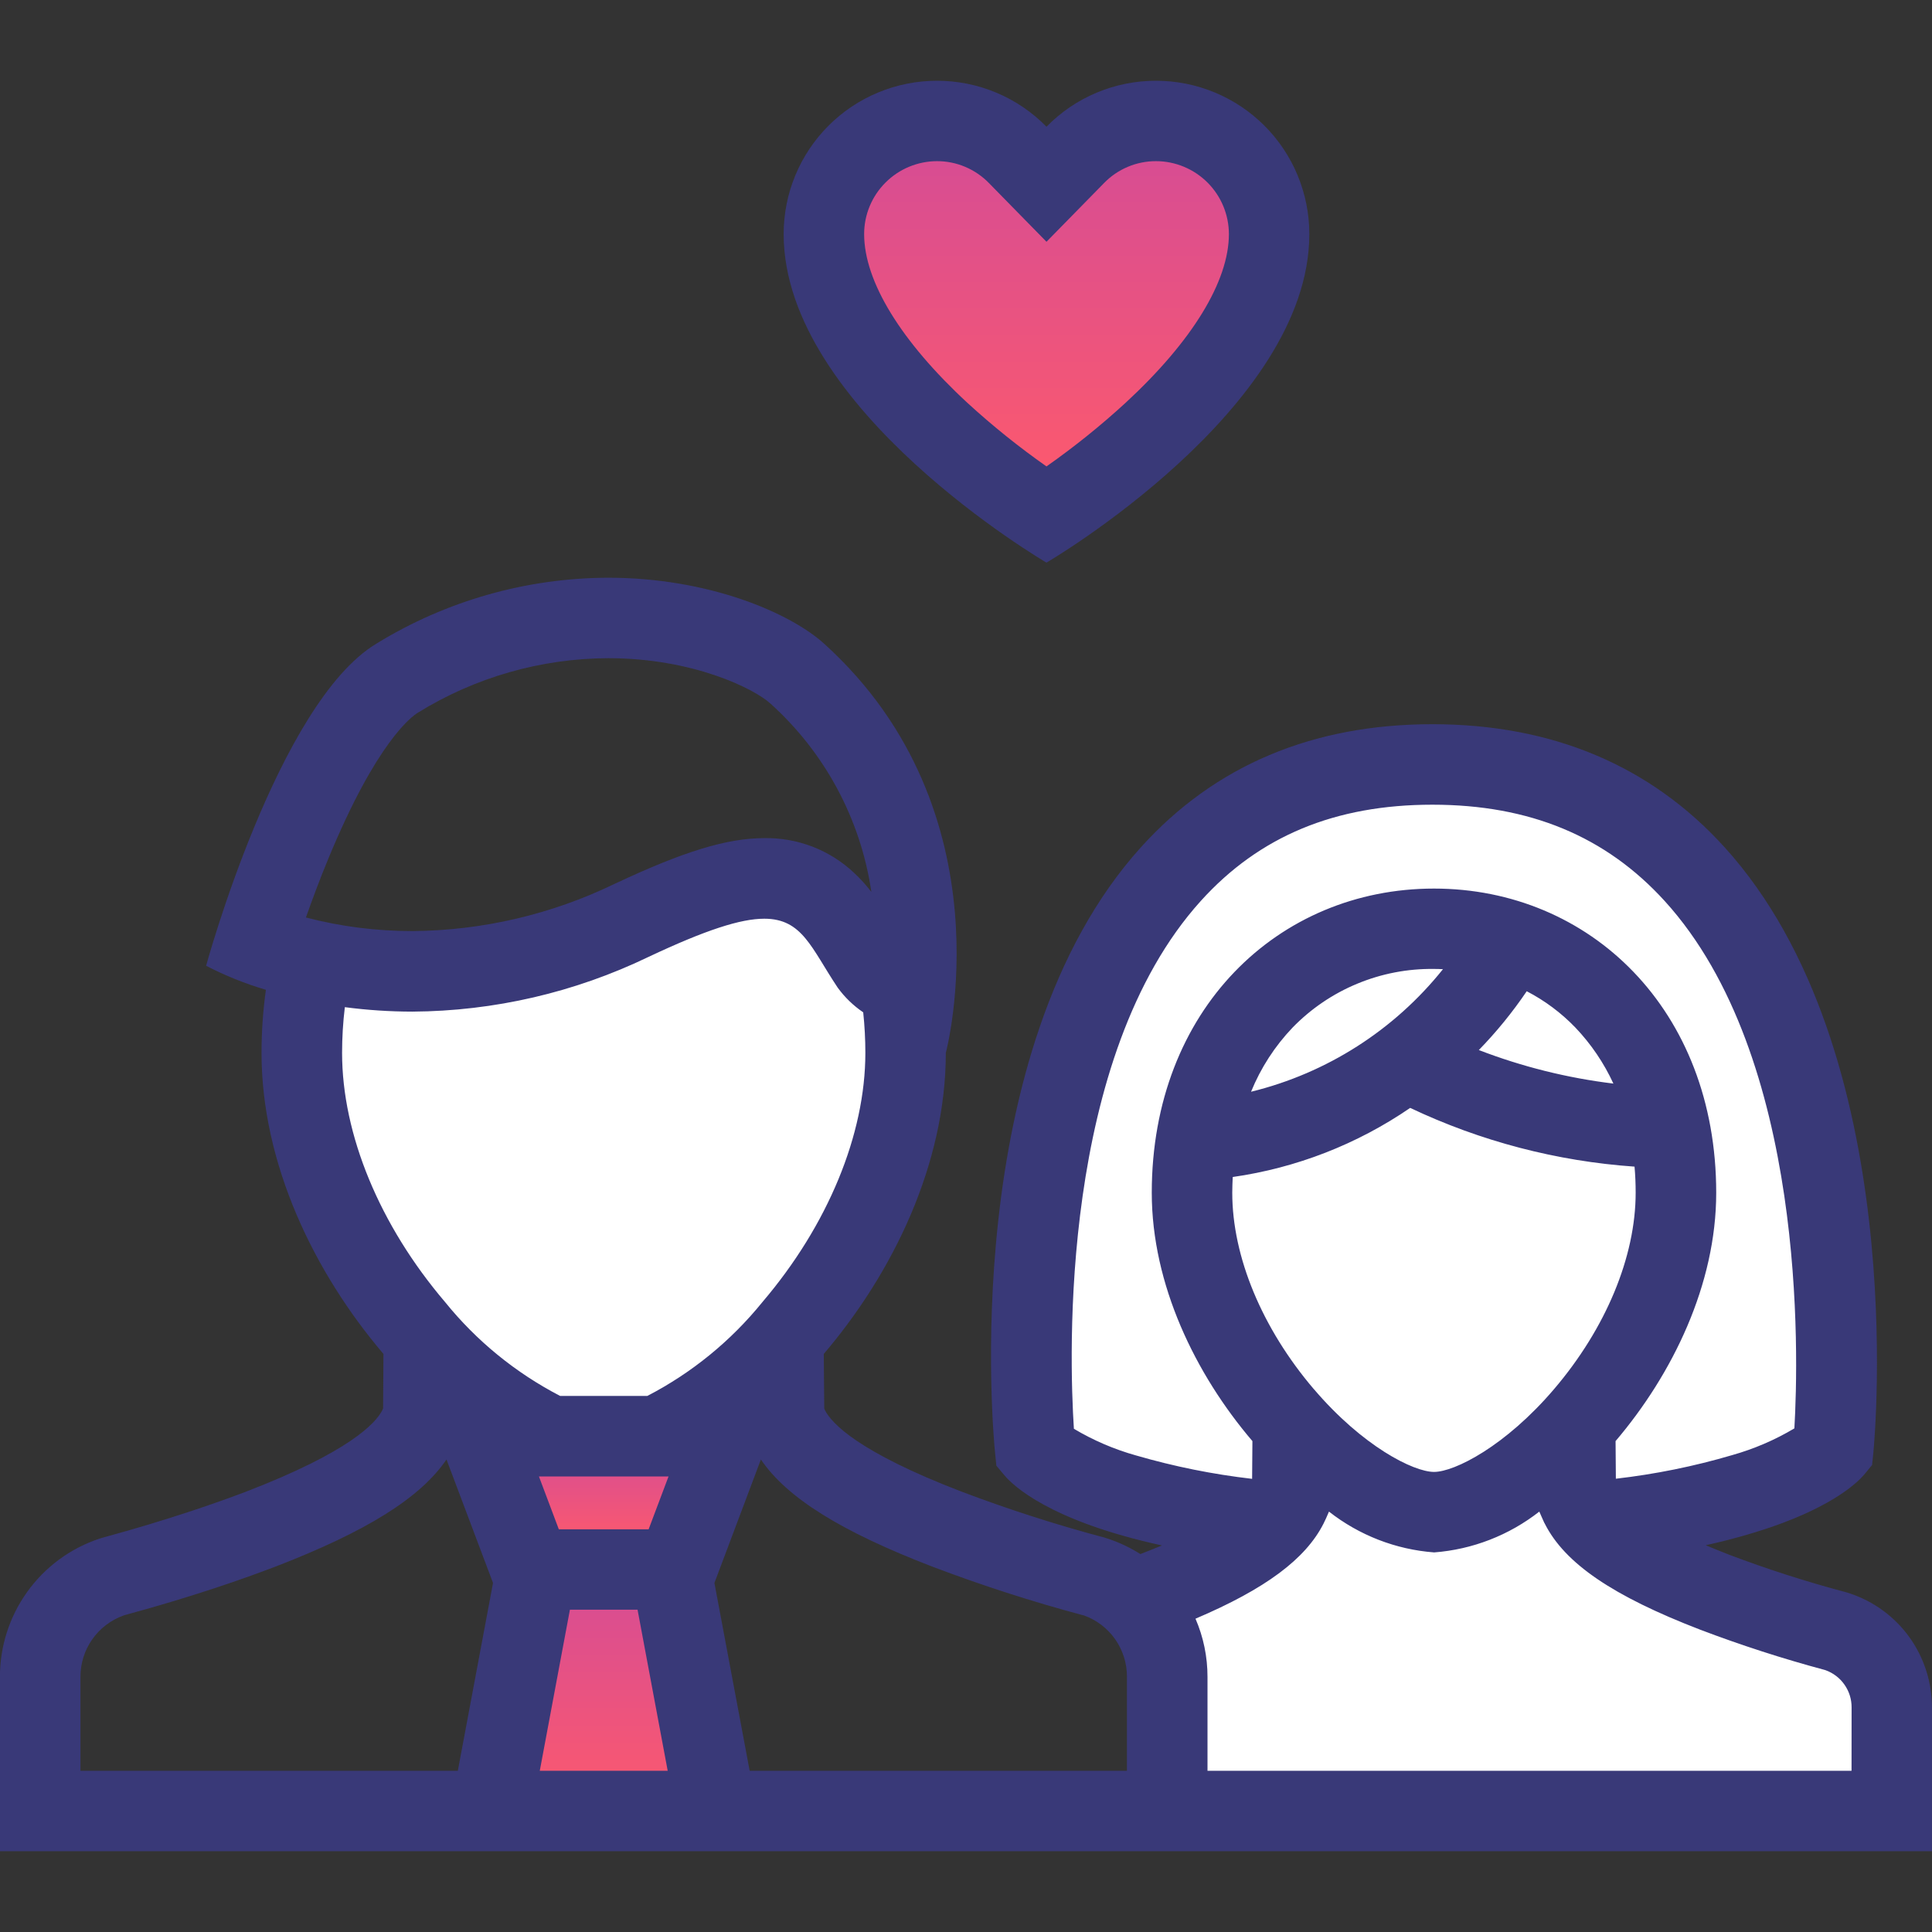
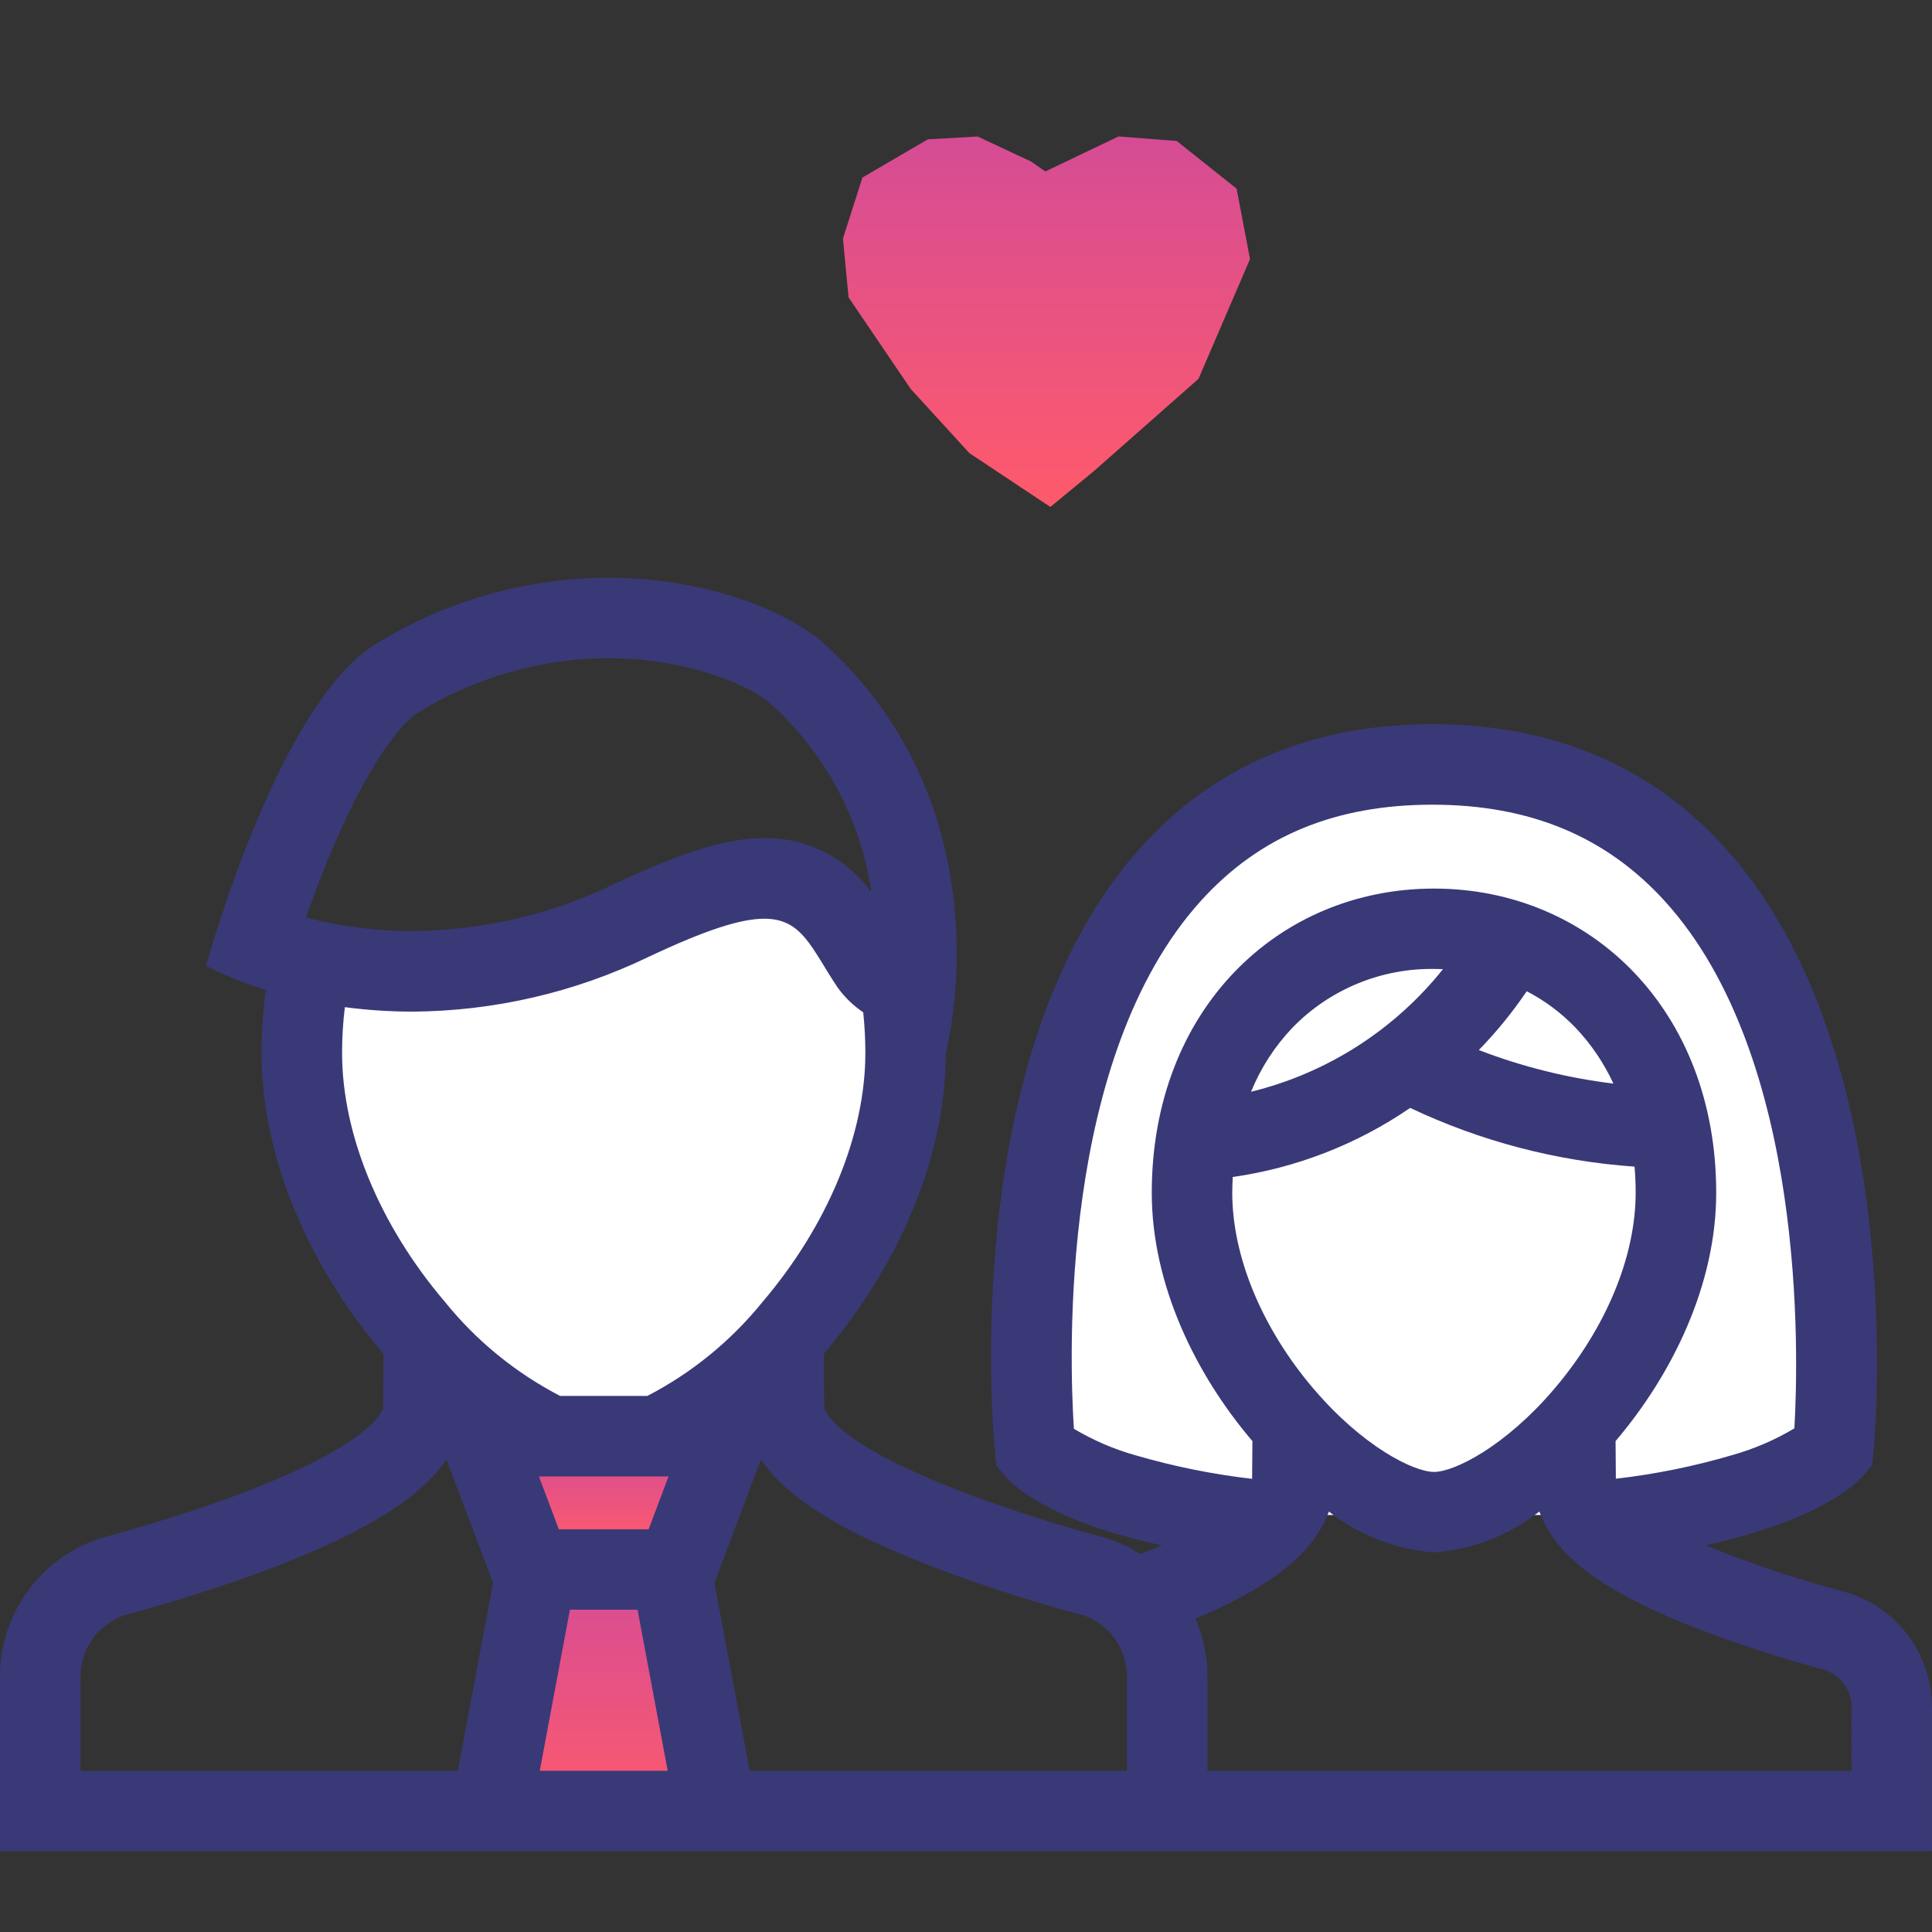
<svg xmlns="http://www.w3.org/2000/svg" width="65" height="65" viewBox="0 0 65 65" fill="none">
  <rect x="0" y="0" width="65" height="65" fill="#333333" stroke="none" />
  <g clip-path="url(#clip0_27_218)">
    <path fill-rule="evenodd" clip-rule="evenodd" d="M23.455 52.083H17.551V48.718H23.455V52.083Z" fill="url(#paint0_linear_27_218)" />
    <path fill-rule="evenodd" clip-rule="evenodd" d="M22.407 53.003L18.09 53.383L15.869 61.318L24.438 61.254L22.407 53.003Z" fill="url(#paint1_linear_27_218)" />
-     <path fill-rule="evenodd" clip-rule="evenodd" d="M63.181 60.892L62.842 55.56L55.691 52.979L52.347 49.086L47.693 50.567L43.545 49.806L41.64 52.049L38.847 53.446L39.187 56.747V61.063L63.184 60.892" fill="white" />
    <path fill-rule="evenodd" clip-rule="evenodd" d="M60.049 34.912L55.859 28.31L48.218 25.517L39.038 30.215L34.531 44.687L35.208 49.13L41.325 50.971H54.911L61.449 49.13L62.401 46.337L60.052 34.911" fill="white" />
    <path fill-rule="evenodd" clip-rule="evenodd" d="M48.546 36.055L41.26 38.308L39.8 40.859L42.72 46.337L47.861 50.971L55.225 45.449L56.637 38.308L48.544 36.055" fill="white" />
    <path fill-rule="evenodd" clip-rule="evenodd" d="M55.775 35.886L52.727 32.5L47.312 31.735L42.055 33.344L40.456 39.184L46.296 36.052L50.105 36.898C50.105 36.898 54.759 38.337 56.113 38.305C57.468 38.274 55.775 35.883 55.775 35.883" fill="white" />
    <path fill-rule="evenodd" clip-rule="evenodd" d="M25.058 28.798L18.222 32.214L10.793 33.256L10.42 37.788L16.587 47.224L23.125 47.818L28.326 42.84L29.961 32.214L25.058 28.798Z" fill="white" />
    <path fill-rule="evenodd" clip-rule="evenodd" d="M41.605 6.349L39.59 4.743L37.632 4.591L35.17 5.768L34.684 5.432L32.893 4.593L31.217 4.687L29.015 5.973L28.36 8.027L28.549 10.005L30.637 13.082L32.615 15.246L35.338 17.055L36.793 15.858L40.322 12.746L42.055 8.716L41.605 6.351" fill="url(#paint2_linear_27_218)" />
-     <path fill-rule="evenodd" clip-rule="evenodd" d="M31.522 5.422C31.848 5.421 32.172 5.486 32.472 5.613C32.773 5.74 33.046 5.926 33.273 6.16L35.208 8.134L37.143 6.16C37.37 5.926 37.642 5.74 37.943 5.613C38.244 5.486 38.567 5.421 38.893 5.422C39.543 5.423 40.166 5.682 40.626 6.142C41.086 6.602 41.344 7.225 41.345 7.875C41.345 9.463 40.11 11.483 37.866 13.555C37.027 14.324 36.139 15.038 35.208 15.692C34.276 15.038 33.388 14.324 32.549 13.555C30.308 11.483 29.073 9.465 29.073 7.875C29.073 7.225 29.331 6.602 29.791 6.143C30.25 5.683 30.872 5.424 31.522 5.422ZM35.208 18.929C35.208 18.929 44.051 13.77 44.051 7.875C44.051 7.198 43.917 6.527 43.658 5.901C43.399 5.275 43.019 4.707 42.54 4.228C42.061 3.749 41.493 3.369 40.867 3.11C40.241 2.851 39.571 2.717 38.893 2.717C38.207 2.716 37.527 2.852 36.894 3.118C36.261 3.383 35.688 3.773 35.208 4.264C34.728 3.773 34.154 3.383 33.521 3.118C32.888 2.852 32.208 2.716 31.522 2.717C30.845 2.717 30.174 2.851 29.548 3.11C28.922 3.369 28.354 3.749 27.875 4.228C27.396 4.707 27.016 5.275 26.757 5.901C26.498 6.527 26.365 7.198 26.365 7.875C26.365 13.77 35.208 18.929 35.208 18.929Z" fill="#393978" />
    <path fill-rule="evenodd" clip-rule="evenodd" d="M62.293 59.577H40.625V56.419C40.626 55.745 40.489 55.078 40.221 54.459C42.58 53.455 43.922 52.451 44.526 51.265L44.53 51.261V51.257C44.566 51.186 44.593 51.126 44.613 51.083L44.712 50.856C45.73 51.654 46.961 52.132 48.251 52.229C49.539 52.131 50.77 51.653 51.788 50.856L51.887 51.079C51.905 51.118 51.927 51.169 51.956 51.234L51.965 51.245L51.972 51.261C52.646 52.598 54.261 53.697 57.199 54.828C58.575 55.351 59.976 55.804 61.398 56.185L61.422 56.193C61.679 56.286 61.901 56.456 62.057 56.681C62.214 56.905 62.297 57.172 62.295 57.446L62.293 59.577ZM25.222 59.577L24.036 53.257L25.599 49.103C26.481 50.397 28.296 51.526 31.371 52.709C33.023 53.336 34.705 53.879 36.411 54.336L36.462 54.347C36.889 54.499 37.258 54.78 37.519 55.151C37.779 55.523 37.918 55.966 37.915 56.419V59.577H25.222ZM18.16 59.577L19.174 54.157H21.45L22.464 59.577H18.16ZM2.707 59.577V56.419C2.705 55.967 2.843 55.525 3.103 55.155C3.362 54.785 3.73 54.505 4.155 54.352L4.223 54.331C6.517 53.709 8.222 53.106 9.252 52.713C12.328 51.527 14.141 50.396 15.022 49.103L16.587 53.257L15.403 59.577H2.707ZM11.602 33.885C12.356 33.984 13.115 34.034 13.875 34.035C16.627 34.018 19.34 33.389 21.818 32.194C23.746 31.285 24.92 30.909 25.714 30.909C26.995 30.909 27.292 31.892 28.182 33.226C28.418 33.551 28.709 33.833 29.042 34.059C29.09 34.512 29.114 34.968 29.114 35.423C29.114 38.169 27.852 41.224 25.651 43.806C24.592 45.115 23.273 46.191 21.778 46.965H18.846C17.351 46.191 16.032 45.116 14.974 43.806C12.773 41.224 11.509 38.169 11.509 35.423C11.509 34.909 11.54 34.395 11.602 33.885ZM11.059 28.858C12.673 24.961 13.844 24.109 14.062 23.976C15.986 22.786 18.202 22.152 20.465 22.144C23.314 22.144 25.365 23.168 25.913 23.664C27.753 25.317 28.957 27.561 29.316 30.008C29.141 29.777 28.946 29.562 28.733 29.365C27.918 28.597 26.834 28.178 25.714 28.198C24.456 28.198 22.995 28.646 20.666 29.742C18.548 30.766 16.228 31.307 13.875 31.325C12.666 31.326 11.462 31.173 10.293 30.868C10.507 30.258 10.765 29.567 11.059 28.858ZM18.132 49.674H22.492L21.822 51.452H18.801L18.132 49.674ZM36.13 48.071C35.971 45.612 35.648 35.574 40.398 30.313C42.369 28.131 44.918 27.073 48.19 27.073C51.463 27.073 54.027 28.136 56.01 30.317C60.774 35.558 60.513 45.592 60.37 48.056C59.715 48.447 59.01 48.749 58.276 48.956C56.997 49.333 55.688 49.598 54.364 49.75L54.354 48.484C56.272 46.23 57.74 43.212 57.74 40.129C57.74 33.964 53.487 29.895 48.246 29.895C43.006 29.895 38.75 33.966 38.75 40.129C38.75 43.212 40.216 46.234 42.136 48.484L42.126 49.754C40.806 49.602 39.501 49.339 38.225 48.968C37.49 48.763 36.787 48.461 36.132 48.071L36.13 48.071ZM42.091 36.729C42.416 35.93 42.889 35.199 43.485 34.574C44.103 33.938 44.843 33.435 45.662 33.096C46.481 32.756 47.36 32.587 48.246 32.599C48.346 32.599 48.448 32.602 48.547 32.607C46.91 34.655 44.642 36.105 42.096 36.729H42.091ZM49.753 35.328C50.348 34.717 50.887 34.055 51.365 33.349C51.975 33.665 52.529 34.079 53.005 34.574C53.531 35.127 53.962 35.763 54.281 36.456C52.732 36.268 51.212 35.889 49.755 35.328H49.753ZM44.204 46.738C42.459 44.691 41.458 42.282 41.458 40.129C41.458 39.952 41.466 39.776 41.474 39.599C43.616 39.293 45.659 38.498 47.444 37.274C49.815 38.398 52.375 39.068 54.992 39.25C55.018 39.536 55.03 39.829 55.03 40.127C55.03 42.281 54.03 44.689 52.284 46.736C50.646 48.657 48.937 49.521 48.246 49.521C47.556 49.521 45.844 48.659 44.206 46.738H44.204ZM62.247 53.613L62.14 53.578C60.796 53.222 59.471 52.797 58.17 52.305C57.889 52.193 57.629 52.09 57.387 51.987C58.133 51.825 58.87 51.621 59.593 51.376C61.743 50.635 62.528 49.837 62.718 49.612L62.984 49.289L63.027 48.873C63.08 48.326 64.254 35.373 58.018 28.501C55.528 25.756 52.221 24.365 48.19 24.365C44.159 24.365 40.867 25.756 38.389 28.501C32.178 35.377 33.424 48.35 33.48 48.901L33.522 49.313L33.789 49.631C34.071 49.971 35.309 51.17 39.094 51.995C38.867 52.086 38.623 52.186 38.368 52.285C38.029 52.071 37.665 51.897 37.284 51.77L37.154 51.729C35.526 51.296 33.921 50.779 32.345 50.182C28.883 48.853 27.981 47.893 27.75 47.437C27.743 47.421 27.739 47.404 27.731 47.385L27.715 45.551C30.042 42.823 31.821 39.16 31.821 35.423C31.821 35.423 33.992 27.327 27.727 21.656C26.579 20.618 23.845 19.437 20.463 19.437C17.707 19.445 15.008 20.213 12.661 21.656C9.346 23.656 6.934 32.492 6.934 32.492C7.578 32.825 8.251 33.096 8.946 33.301C8.848 34.004 8.799 34.713 8.799 35.423C8.799 39.16 10.576 42.823 12.901 45.551L12.889 47.385C12.881 47.404 12.875 47.421 12.867 47.437C12.637 47.893 11.737 48.853 8.275 50.186C7.299 50.558 5.676 51.127 3.485 51.725L3.334 51.77C2.36 52.097 1.514 52.722 0.916 53.556C0.317 54.391 -0.004 55.392 -0.002 56.419V62.282H64.998V57.446C65 56.599 64.735 55.773 64.242 55.085C63.748 54.397 63.05 53.882 62.247 53.613Z" fill="#393978" />
  </g>
  <defs>
    <linearGradient id="paint0_linear_27_218" x1="20.503" y1="48.718" x2="20.503" y2="52.083" gradientUnits="userSpaceOnUse">
      <stop stop-color="#D54C95" />
      <stop offset="1" stop-color="#FF5A6B" />
    </linearGradient>
    <linearGradient id="paint1_linear_27_218" x1="20.154" y1="53.002" x2="20.154" y2="61.318" gradientUnits="userSpaceOnUse">
      <stop stop-color="#D54C95" />
      <stop offset="1" stop-color="#FF5A6B" />
    </linearGradient>
    <linearGradient id="paint2_linear_27_218" x1="35.208" y1="4.591" x2="35.208" y2="17.055" gradientUnits="userSpaceOnUse">
      <stop stop-color="#D54C95" />
      <stop offset="1" stop-color="#FF5A6B" />
    </linearGradient>
    <clipPath id="clip0_27_218">
      <rect width="65" height="65" fill="white" />
    </clipPath>
  </defs>
</svg>